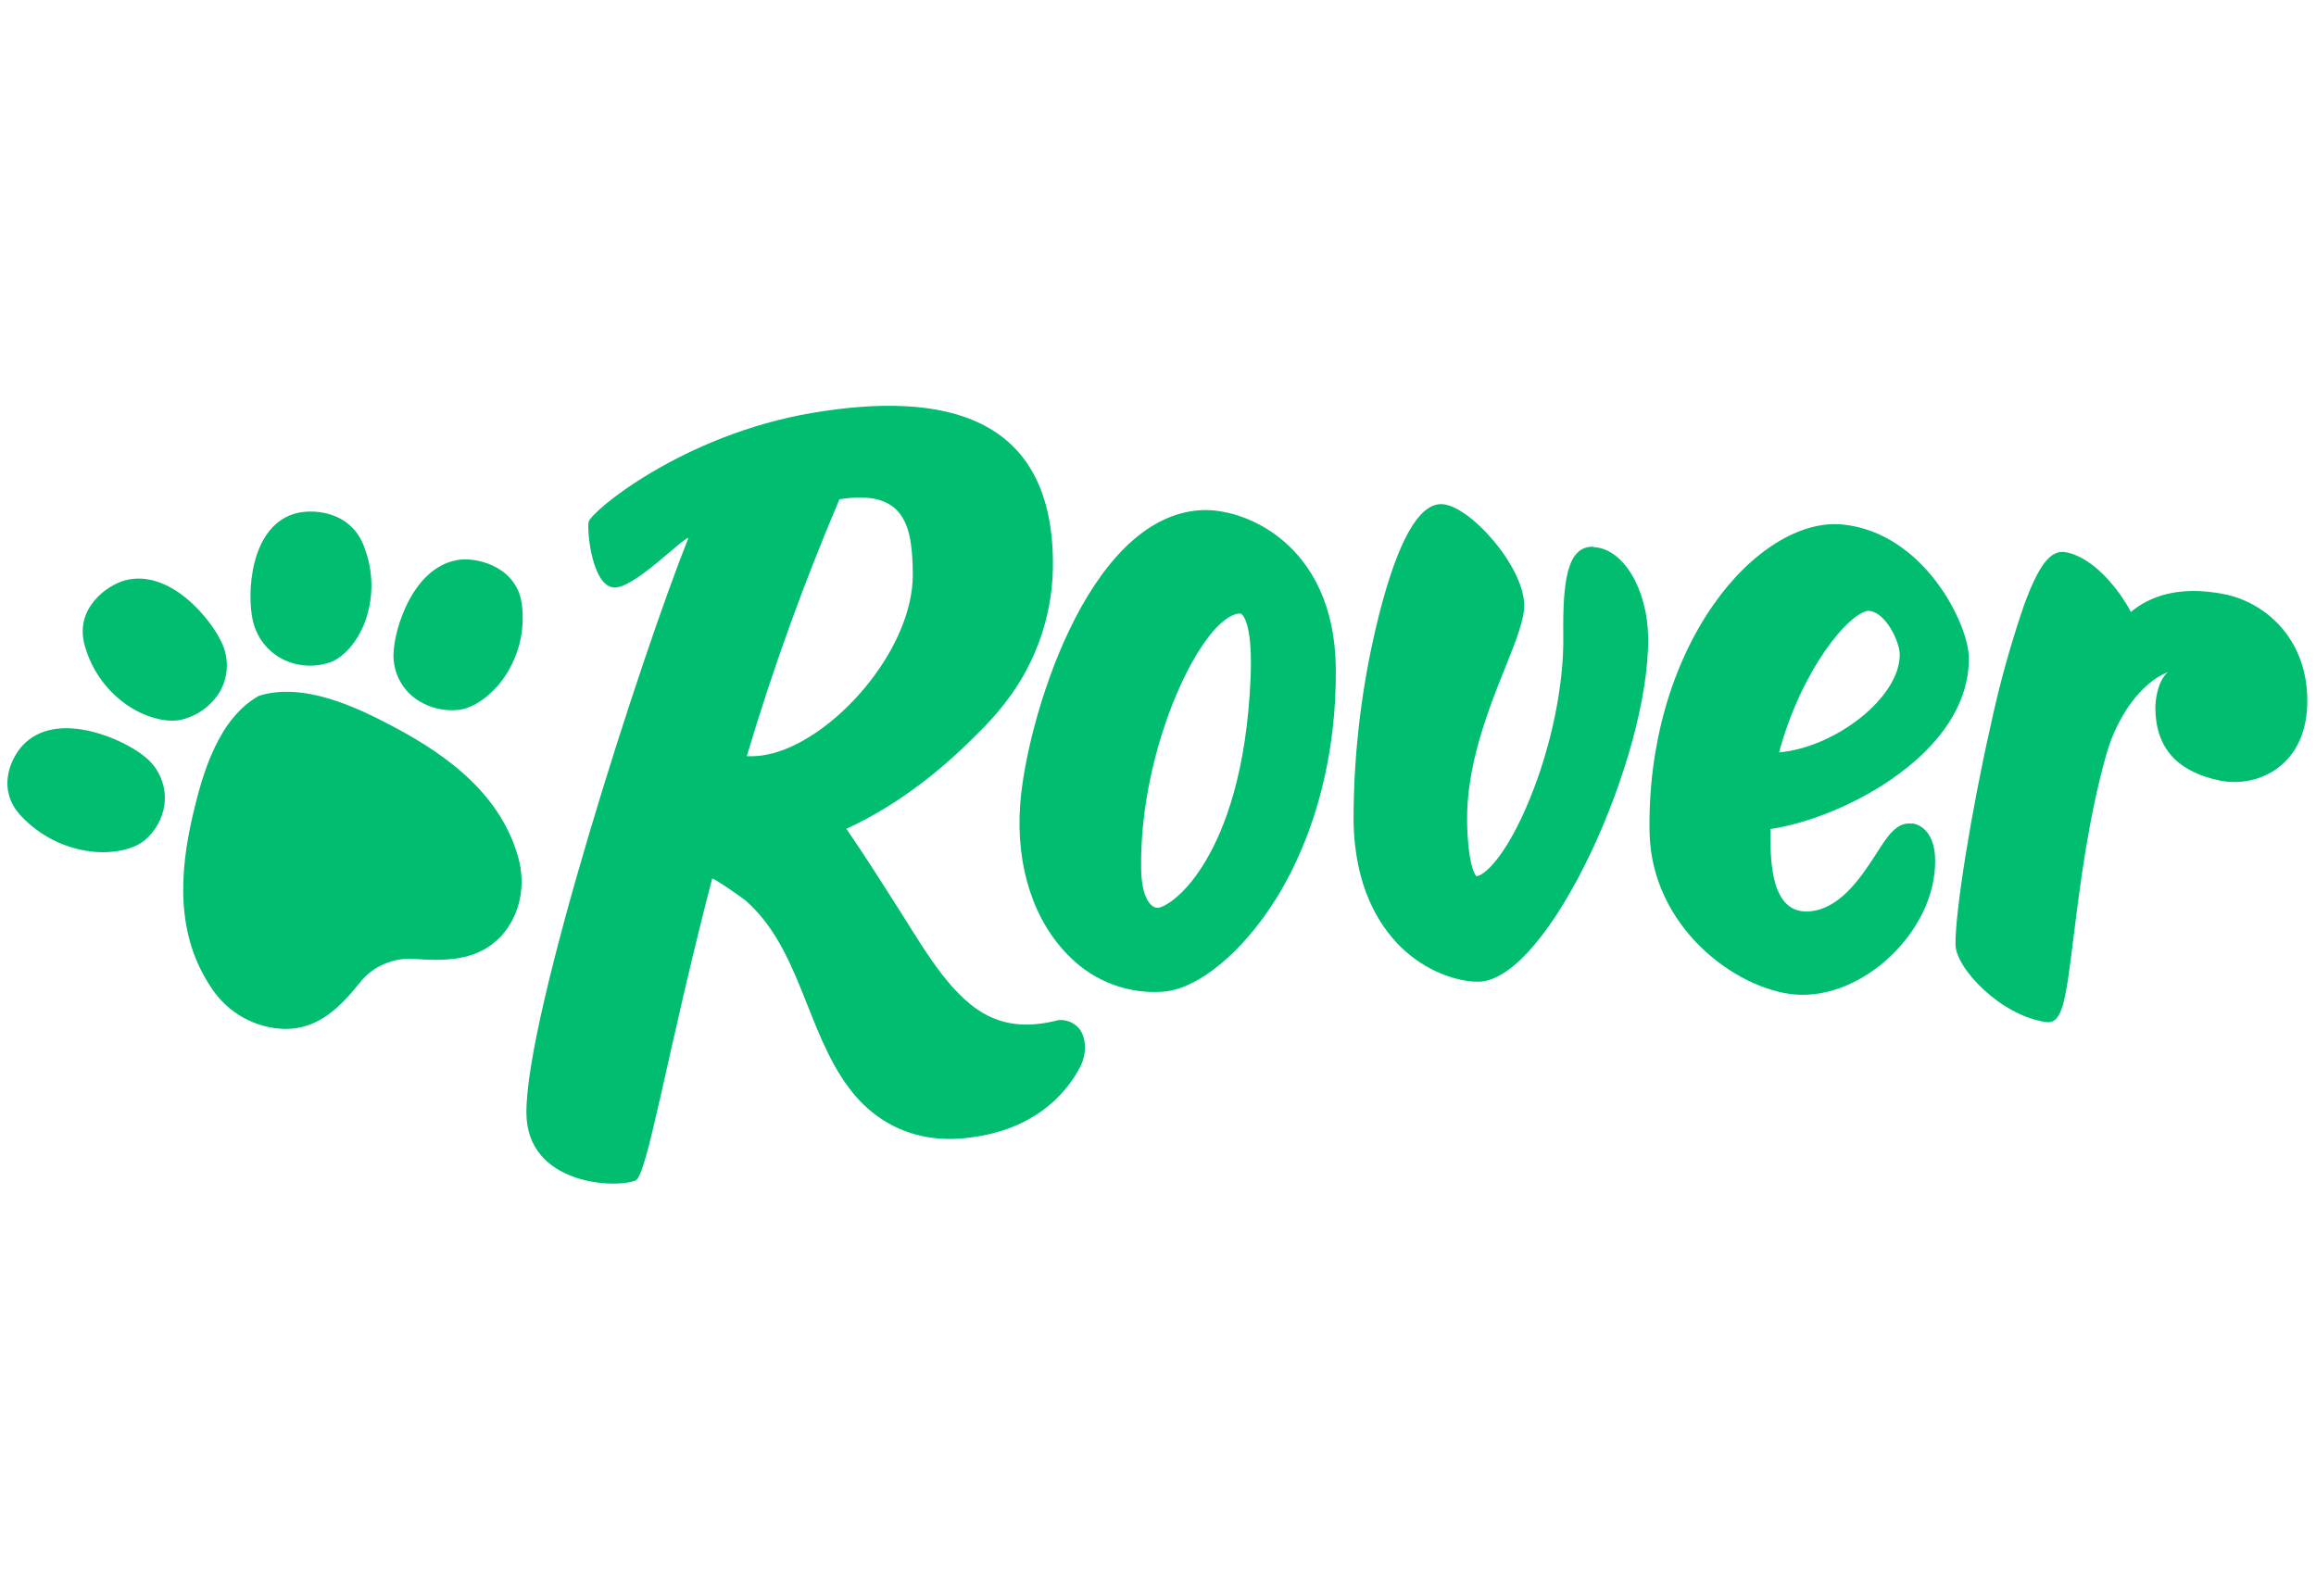
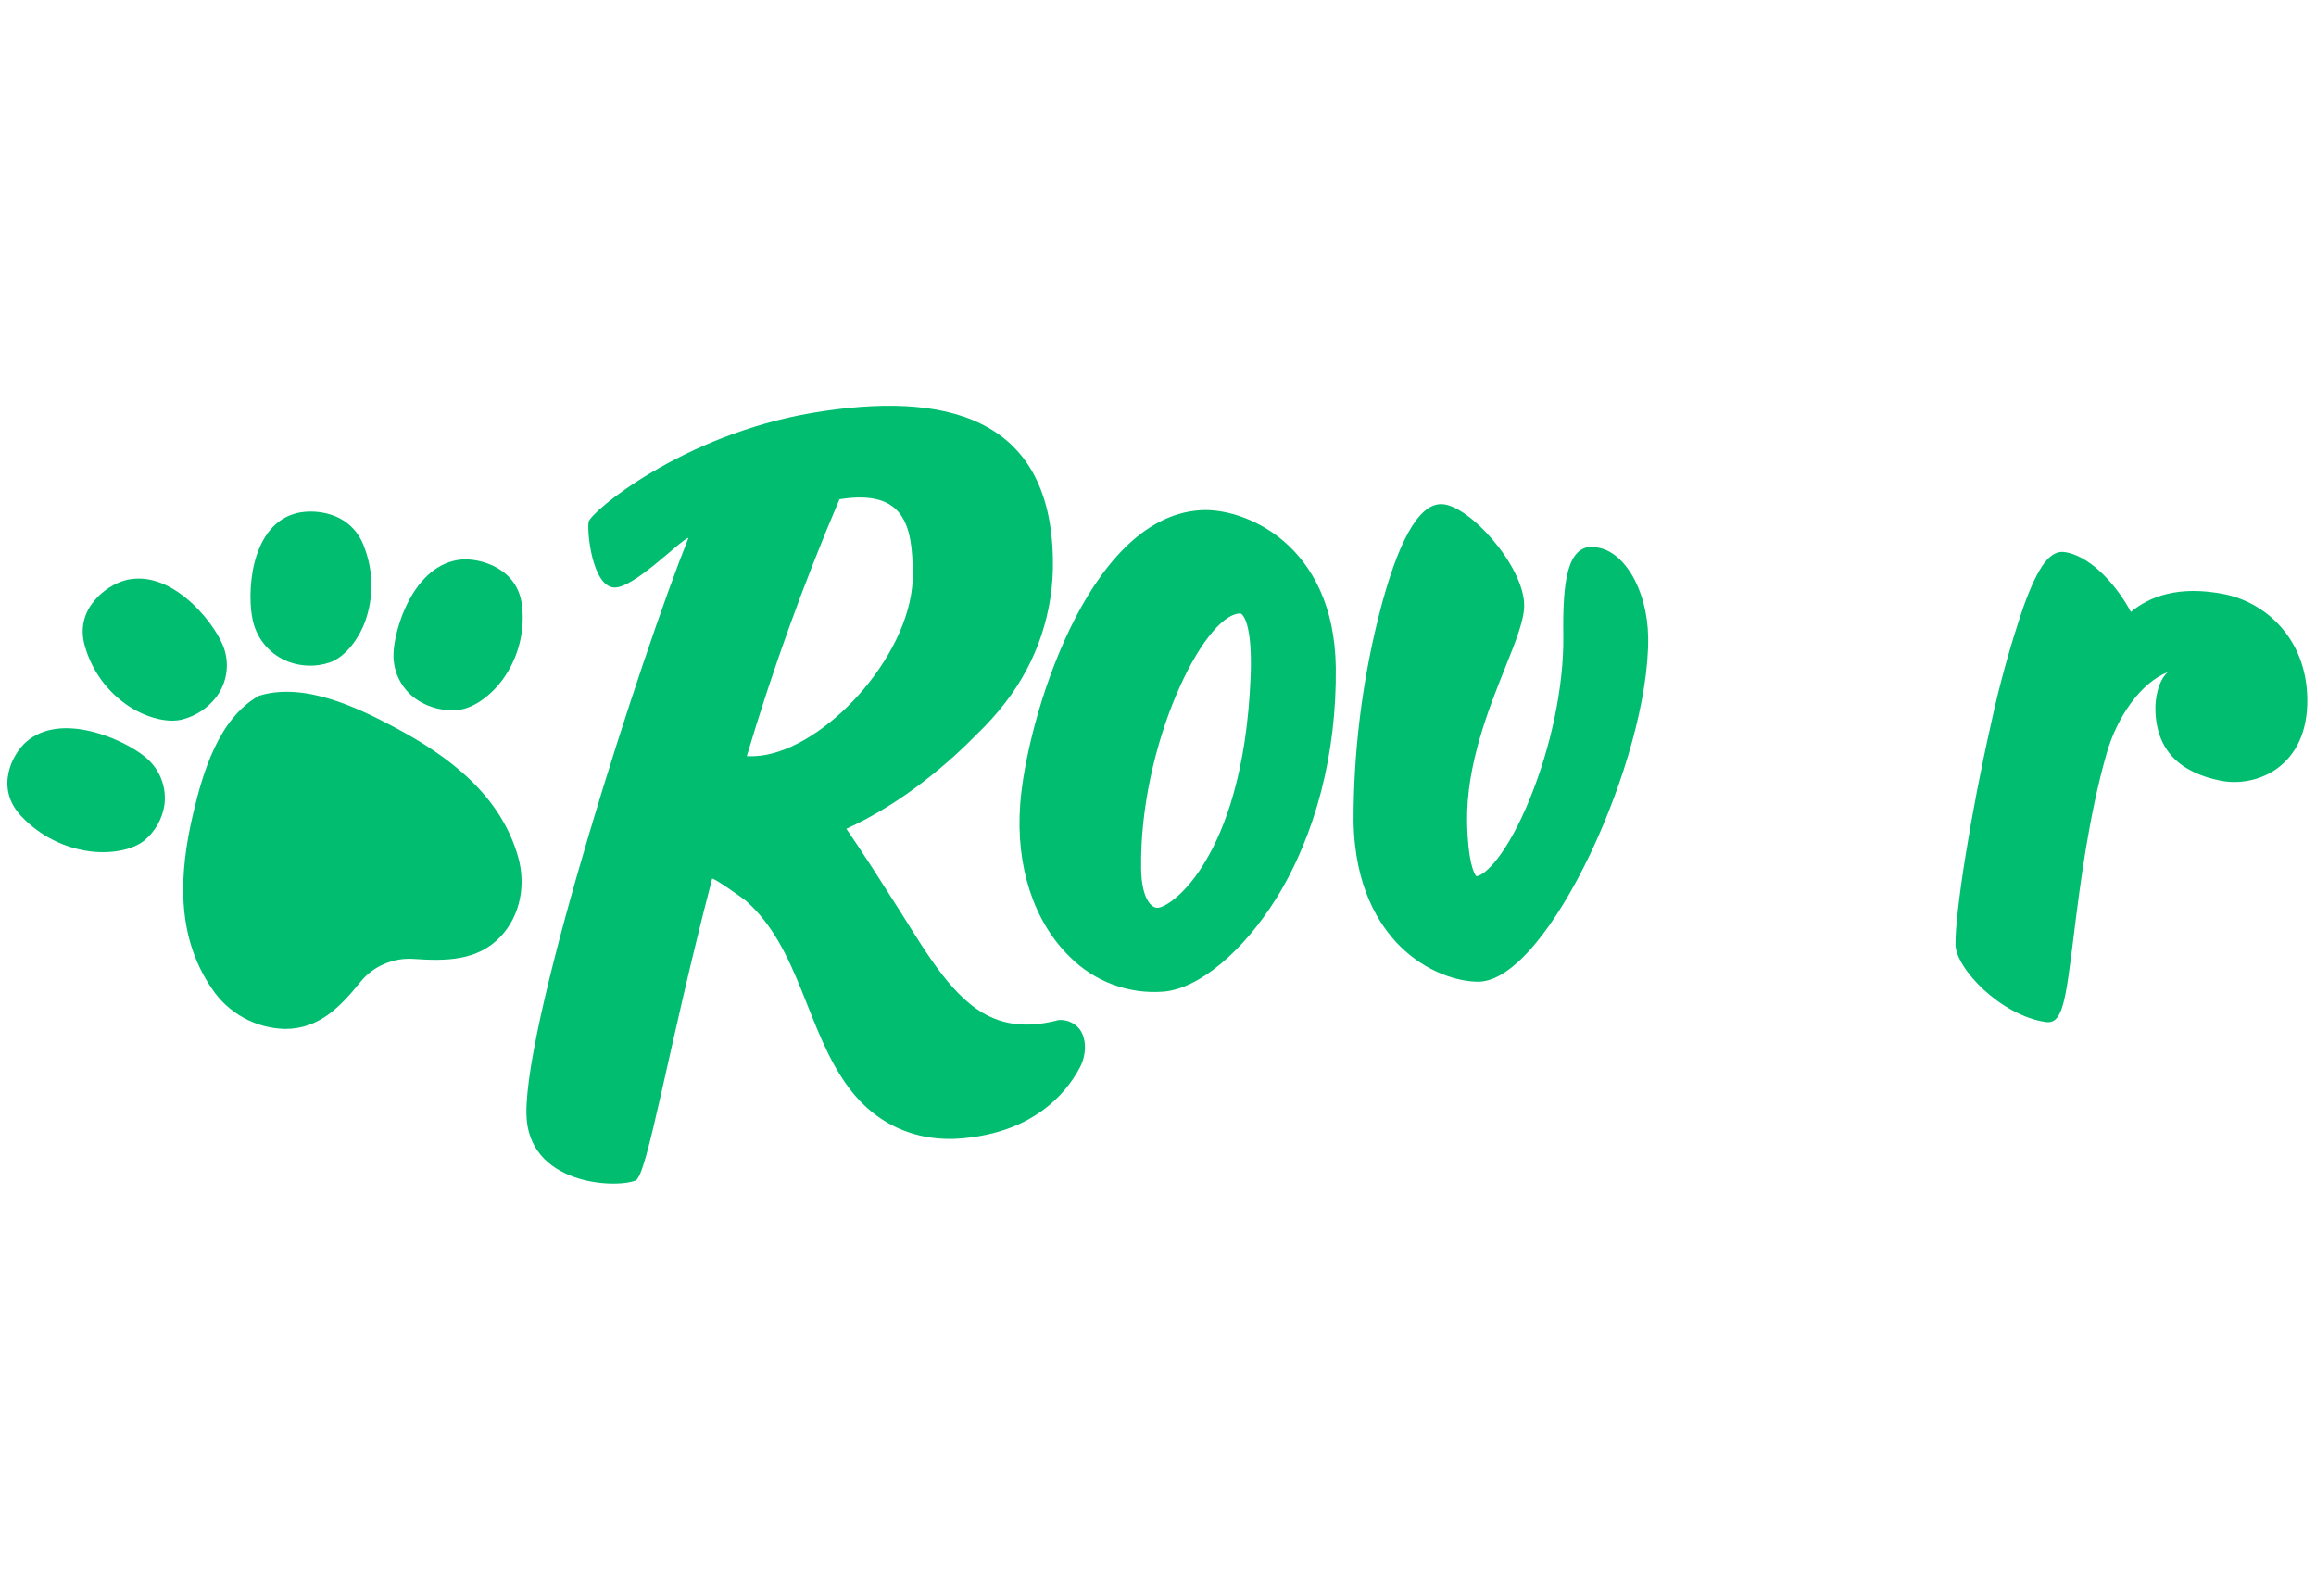
<svg xmlns="http://www.w3.org/2000/svg" width="74" height="51" viewBox="0 0 74 51" fill="none">
  <path d="M39.959 21.631C39.837 24.694 39.118 26.5 38.539 27.482C37.891 28.596 37.213 28.991 36.998 29.009C36.782 29.027 36.472 28.701 36.461 27.755C36.402 23.823 38.438 19.667 39.609 19.604C39.639 19.603 39.667 19.615 39.687 19.639C39.766 19.716 40.02 20.085 39.959 21.631ZM38.337 16.305C34.708 16.552 32.791 23.069 32.597 25.697C32.449 27.682 33.03 29.454 34.185 30.579C34.971 31.369 36.065 31.774 37.176 31.688C38.301 31.594 39.706 30.423 40.777 28.712C42.041 26.67 42.712 24.063 42.681 21.337C42.632 17.366 39.733 16.2 38.337 16.305Z" fill="#00BD70" />
  <path d="M50.916 17.471C50.079 17.442 49.926 18.549 49.95 20.337C49.969 21.904 49.569 23.843 48.879 25.53C48.158 27.296 47.457 27.976 47.173 28C47.088 27.923 46.895 27.488 46.876 26.241C46.852 24.438 47.568 22.643 48.091 21.34C48.435 20.481 48.706 19.807 48.7 19.329C48.684 18.072 46.914 16.103 46.045 16.11C45.319 16.11 44.648 17.32 44.048 19.704C43.517 21.834 43.248 24.02 43.248 26.215C43.276 28.351 44.069 29.57 44.728 30.232C45.576 31.072 46.578 31.368 47.233 31.371C49.474 31.356 52.712 24.191 52.661 20.366C52.64 18.819 51.858 17.518 50.917 17.484" fill="#00BD70" />
-   <path d="M59.7 19.518C60.252 19.548 60.694 20.509 60.7 20.905C60.718 22.274 58.656 23.881 56.844 24.044C57.566 21.365 59.089 19.57 59.7 19.518ZM61.078 26.319C60.597 26.262 60.304 26.722 59.934 27.305C59.487 28.002 58.859 28.933 57.986 29.1C56.681 29.35 56.581 27.808 56.569 26.868V26.491C57.788 26.308 59.248 25.716 60.423 24.908C62.045 23.795 62.926 22.43 62.907 21.014C62.894 19.921 61.467 17.03 58.889 16.762C57.535 16.621 55.946 17.605 54.746 19.325C53.395 21.259 52.663 23.843 52.705 26.558C52.745 29.602 55.44 31.609 57.35 31.78C59.519 31.956 61.861 29.75 61.831 27.481C61.821 26.683 61.438 26.352 61.087 26.311" fill="#00BD70" />
  <path d="M71.082 18.99C69.602 18.692 68.664 19.072 68.085 19.555C67.713 18.843 66.88 17.788 65.98 17.643C65.514 17.569 65.133 18.066 64.663 19.362C64.237 20.605 63.886 21.872 63.611 23.157C62.986 25.913 62.468 29.136 62.481 30.183C62.492 30.948 63.917 32.441 65.356 32.658C65.905 32.741 65.995 32.026 66.26 29.895C66.46 28.288 66.734 26.085 67.313 24.066C67.642 22.92 68.388 21.826 69.265 21.477C68.934 21.774 68.865 22.369 68.868 22.652C68.886 23.977 69.649 24.688 70.963 24.95C72.129 25.173 73.754 24.483 73.722 22.334C73.695 20.356 72.337 19.243 71.082 18.99Z" fill="#00BD70" />
  <path d="M23.861 24.163C24.692 21.372 25.682 18.633 26.822 15.954C28.941 15.612 29.148 16.847 29.166 18.316C29.198 20.791 26.563 23.725 24.483 24.119C24.277 24.158 24.069 24.174 23.861 24.164M33.765 32.613C33.071 32.779 32.129 32.89 31.209 32.244C30.134 31.5 29.329 29.987 28.475 28.673C27.608 27.299 27.041 26.484 27.041 26.484C28.873 25.651 30.359 24.337 31.24 23.435C31.548 23.139 31.835 22.82 32.097 22.483C32.106 22.472 32.115 22.462 32.123 22.45C33.138 21.146 33.675 19.533 33.642 17.881C33.575 13.268 30.143 12.49 25.969 13.192C21.795 13.895 18.864 16.363 18.807 16.679C18.751 16.994 18.923 18.727 19.617 18.774C20.248 18.813 21.762 17.233 21.998 17.186C20.509 20.907 16.774 32.468 16.82 35.59C16.852 37.858 19.648 37.987 20.304 37.724C20.685 37.575 21.326 33.557 22.753 28.082C22.771 28.018 23.762 28.724 23.826 28.779C25.569 30.31 25.761 32.945 27.124 34.762C28.082 36.045 29.484 36.576 31.063 36.341C32.974 36.084 34.007 35.052 34.505 34.109C34.715 33.713 34.73 33.191 34.486 32.875C34.31 32.663 34.033 32.558 33.761 32.605" fill="#00BD70" />
  <path d="M2.709 20.634C2.37 19.444 3.414 18.71 3.975 18.551C5.438 18.145 6.789 19.831 7.108 20.59C7.349 21.139 7.277 21.774 6.922 22.258C6.654 22.618 6.27 22.875 5.835 22.988C5.382 23.111 4.715 22.951 4.136 22.581C3.44 22.128 2.932 21.435 2.709 20.634Z" fill="#00BD70" />
  <path d="M0.688 26.09C-0.185 25.18 0.401 24.084 0.837 23.709C1.953 22.721 3.975 23.639 4.621 24.176C5.094 24.547 5.334 25.139 5.252 25.734C5.184 26.167 4.962 26.561 4.627 26.846C4.277 27.143 3.602 27.292 2.905 27.209C2.059 27.105 1.274 26.709 0.688 26.09Z" fill="#00BD70" />
  <path d="M11.639 17.481C11.204 16.29 9.928 16.247 9.385 16.424C7.966 16.871 7.885 19.033 8.082 19.847C8.221 20.445 8.649 20.935 9.224 21.149C9.645 21.305 10.106 21.313 10.532 21.17C10.968 21.021 11.408 20.527 11.652 19.899C11.944 19.119 11.938 18.261 11.639 17.485" fill="#00BD70" />
  <path d="M16.681 19.369C16.557 18.139 15.312 17.826 14.733 17.881C13.221 18.03 12.593 20.079 12.573 20.899C12.556 21.5 12.856 22.066 13.365 22.387C13.746 22.628 14.198 22.732 14.646 22.685C15.114 22.636 15.676 22.249 16.076 21.695C16.557 21.021 16.773 20.192 16.681 19.369Z" fill="#00BD70" />
  <path d="M12.602 23.238C11.382 22.588 9.699 21.792 8.274 22.234C6.983 22.959 6.48 24.692 6.172 25.997C5.725 27.89 5.609 29.89 6.767 31.587C7.288 32.375 8.163 32.859 9.108 32.88C10.222 32.88 10.893 32.145 11.532 31.36C11.73 31.116 11.986 30.926 12.276 30.805C12.568 30.677 12.888 30.621 13.206 30.642C14.234 30.713 15.258 30.716 16.002 29.921C16.64 29.24 16.801 28.255 16.557 27.392C16.004 25.43 14.379 24.182 12.602 23.238Z" fill="#00BD70" />
</svg>